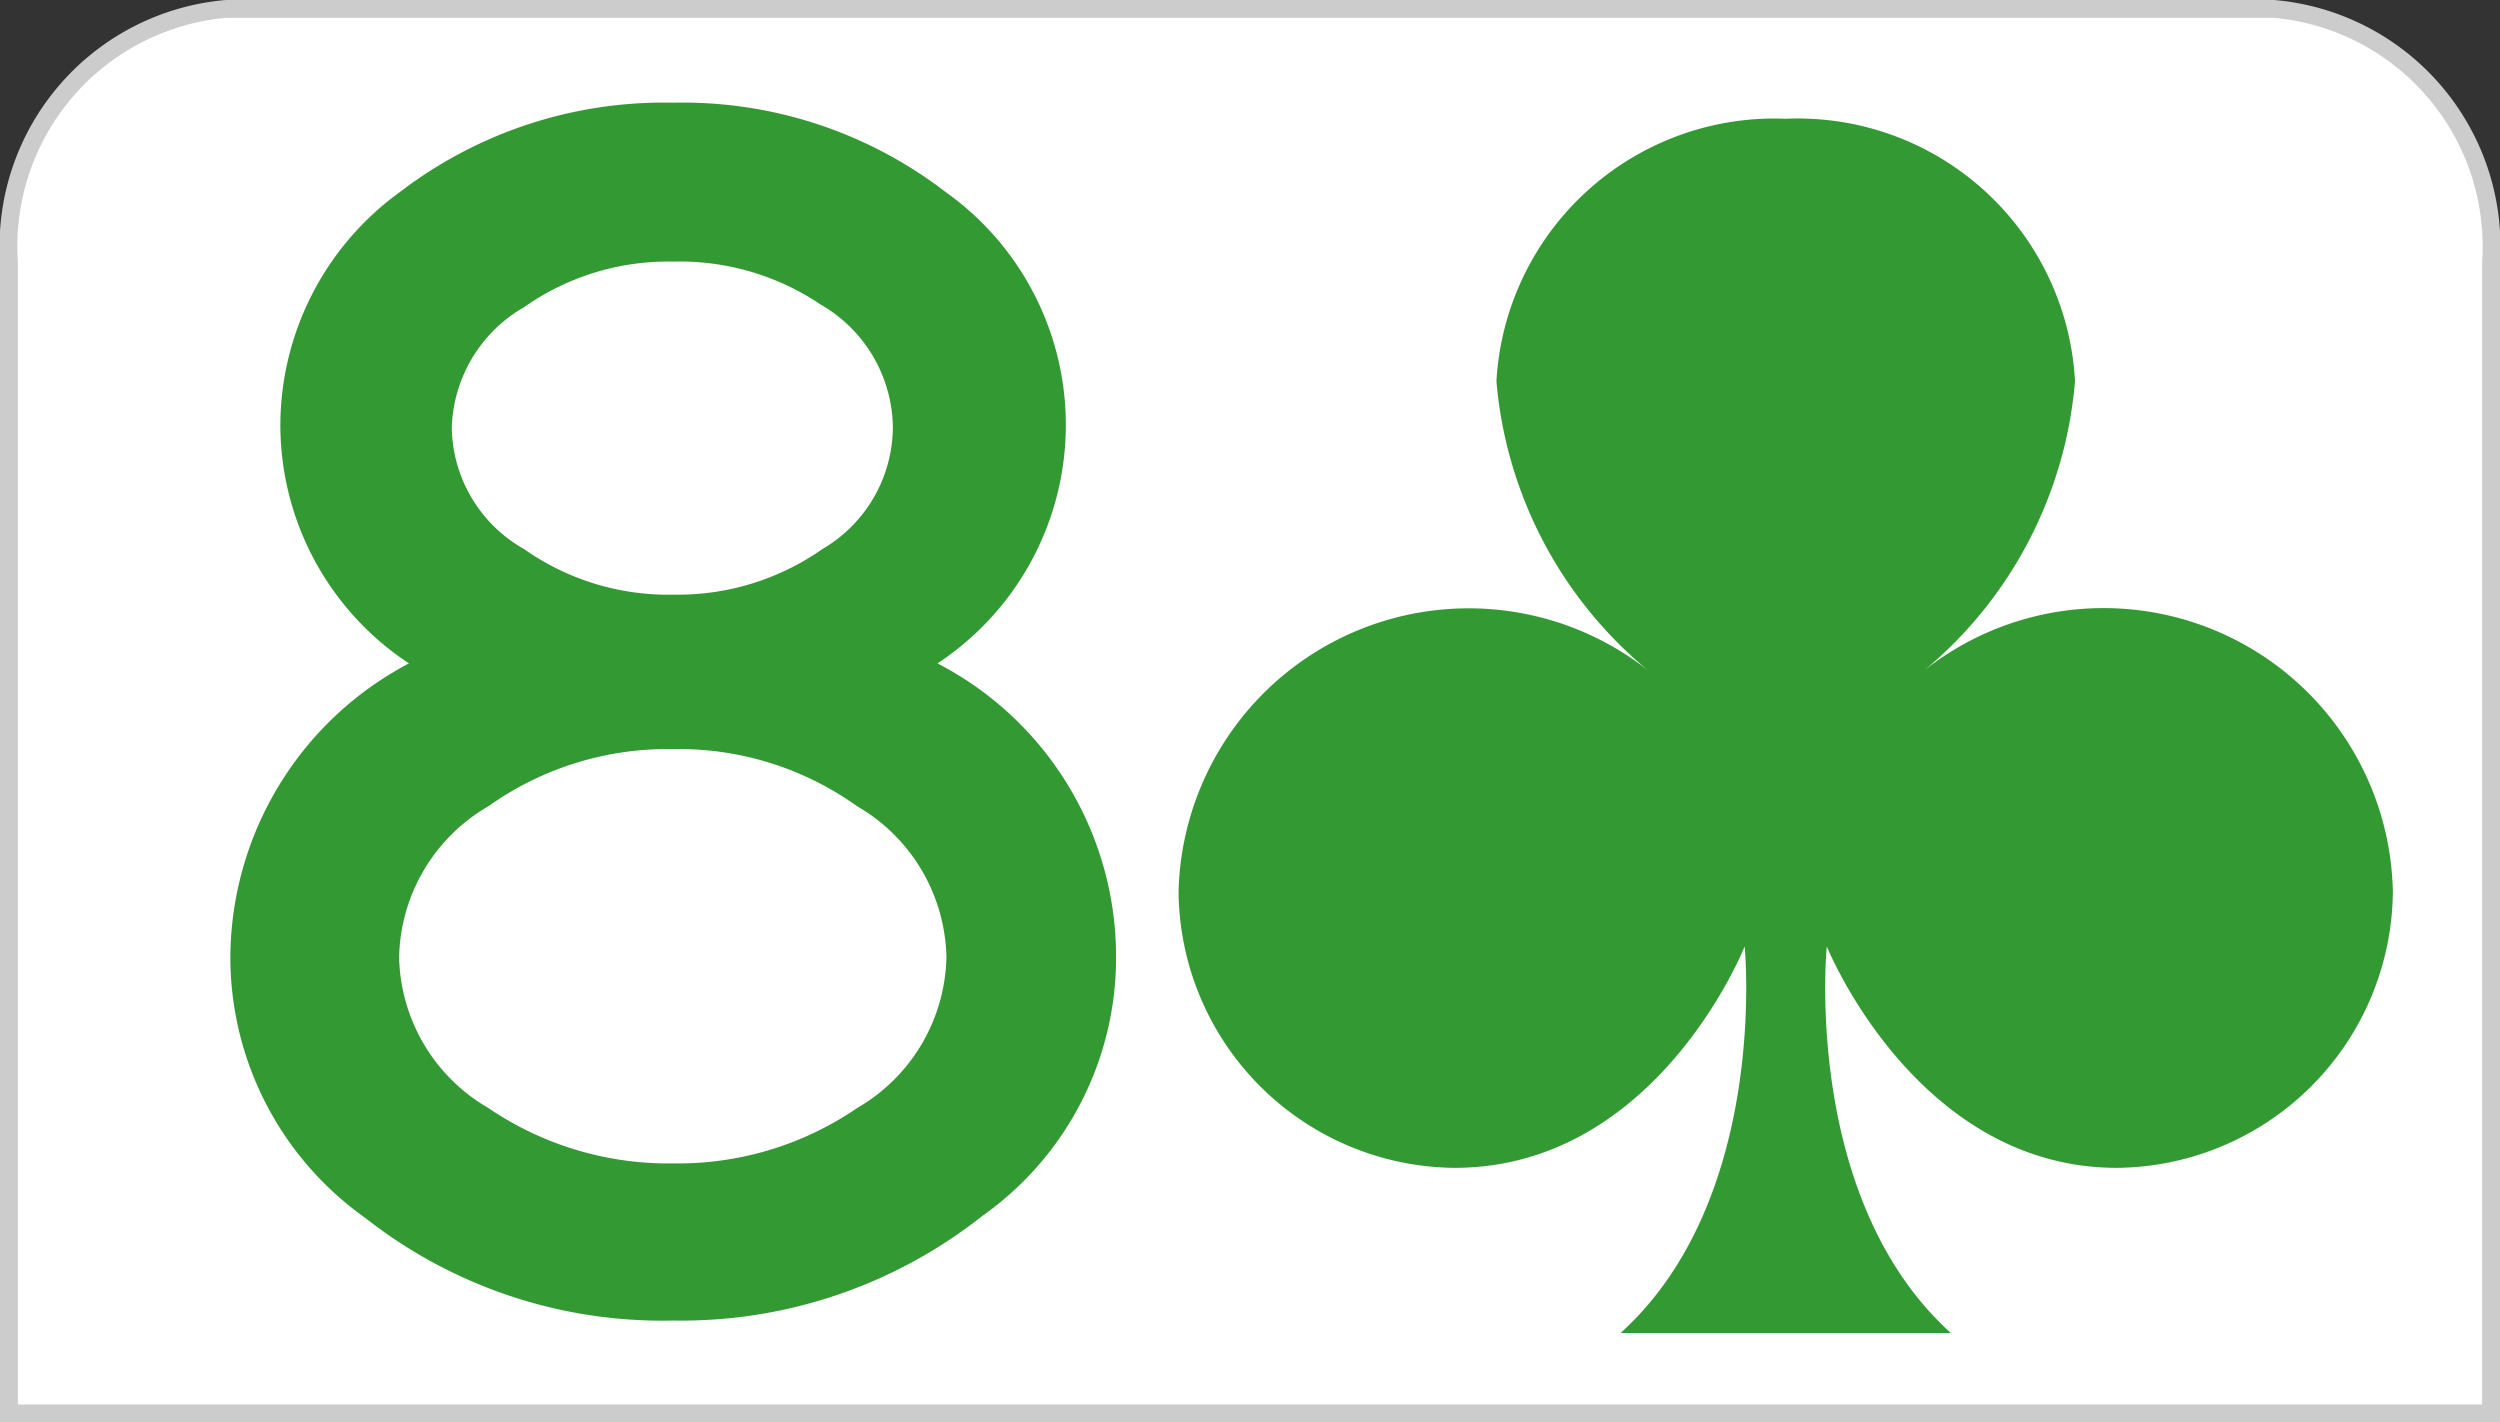
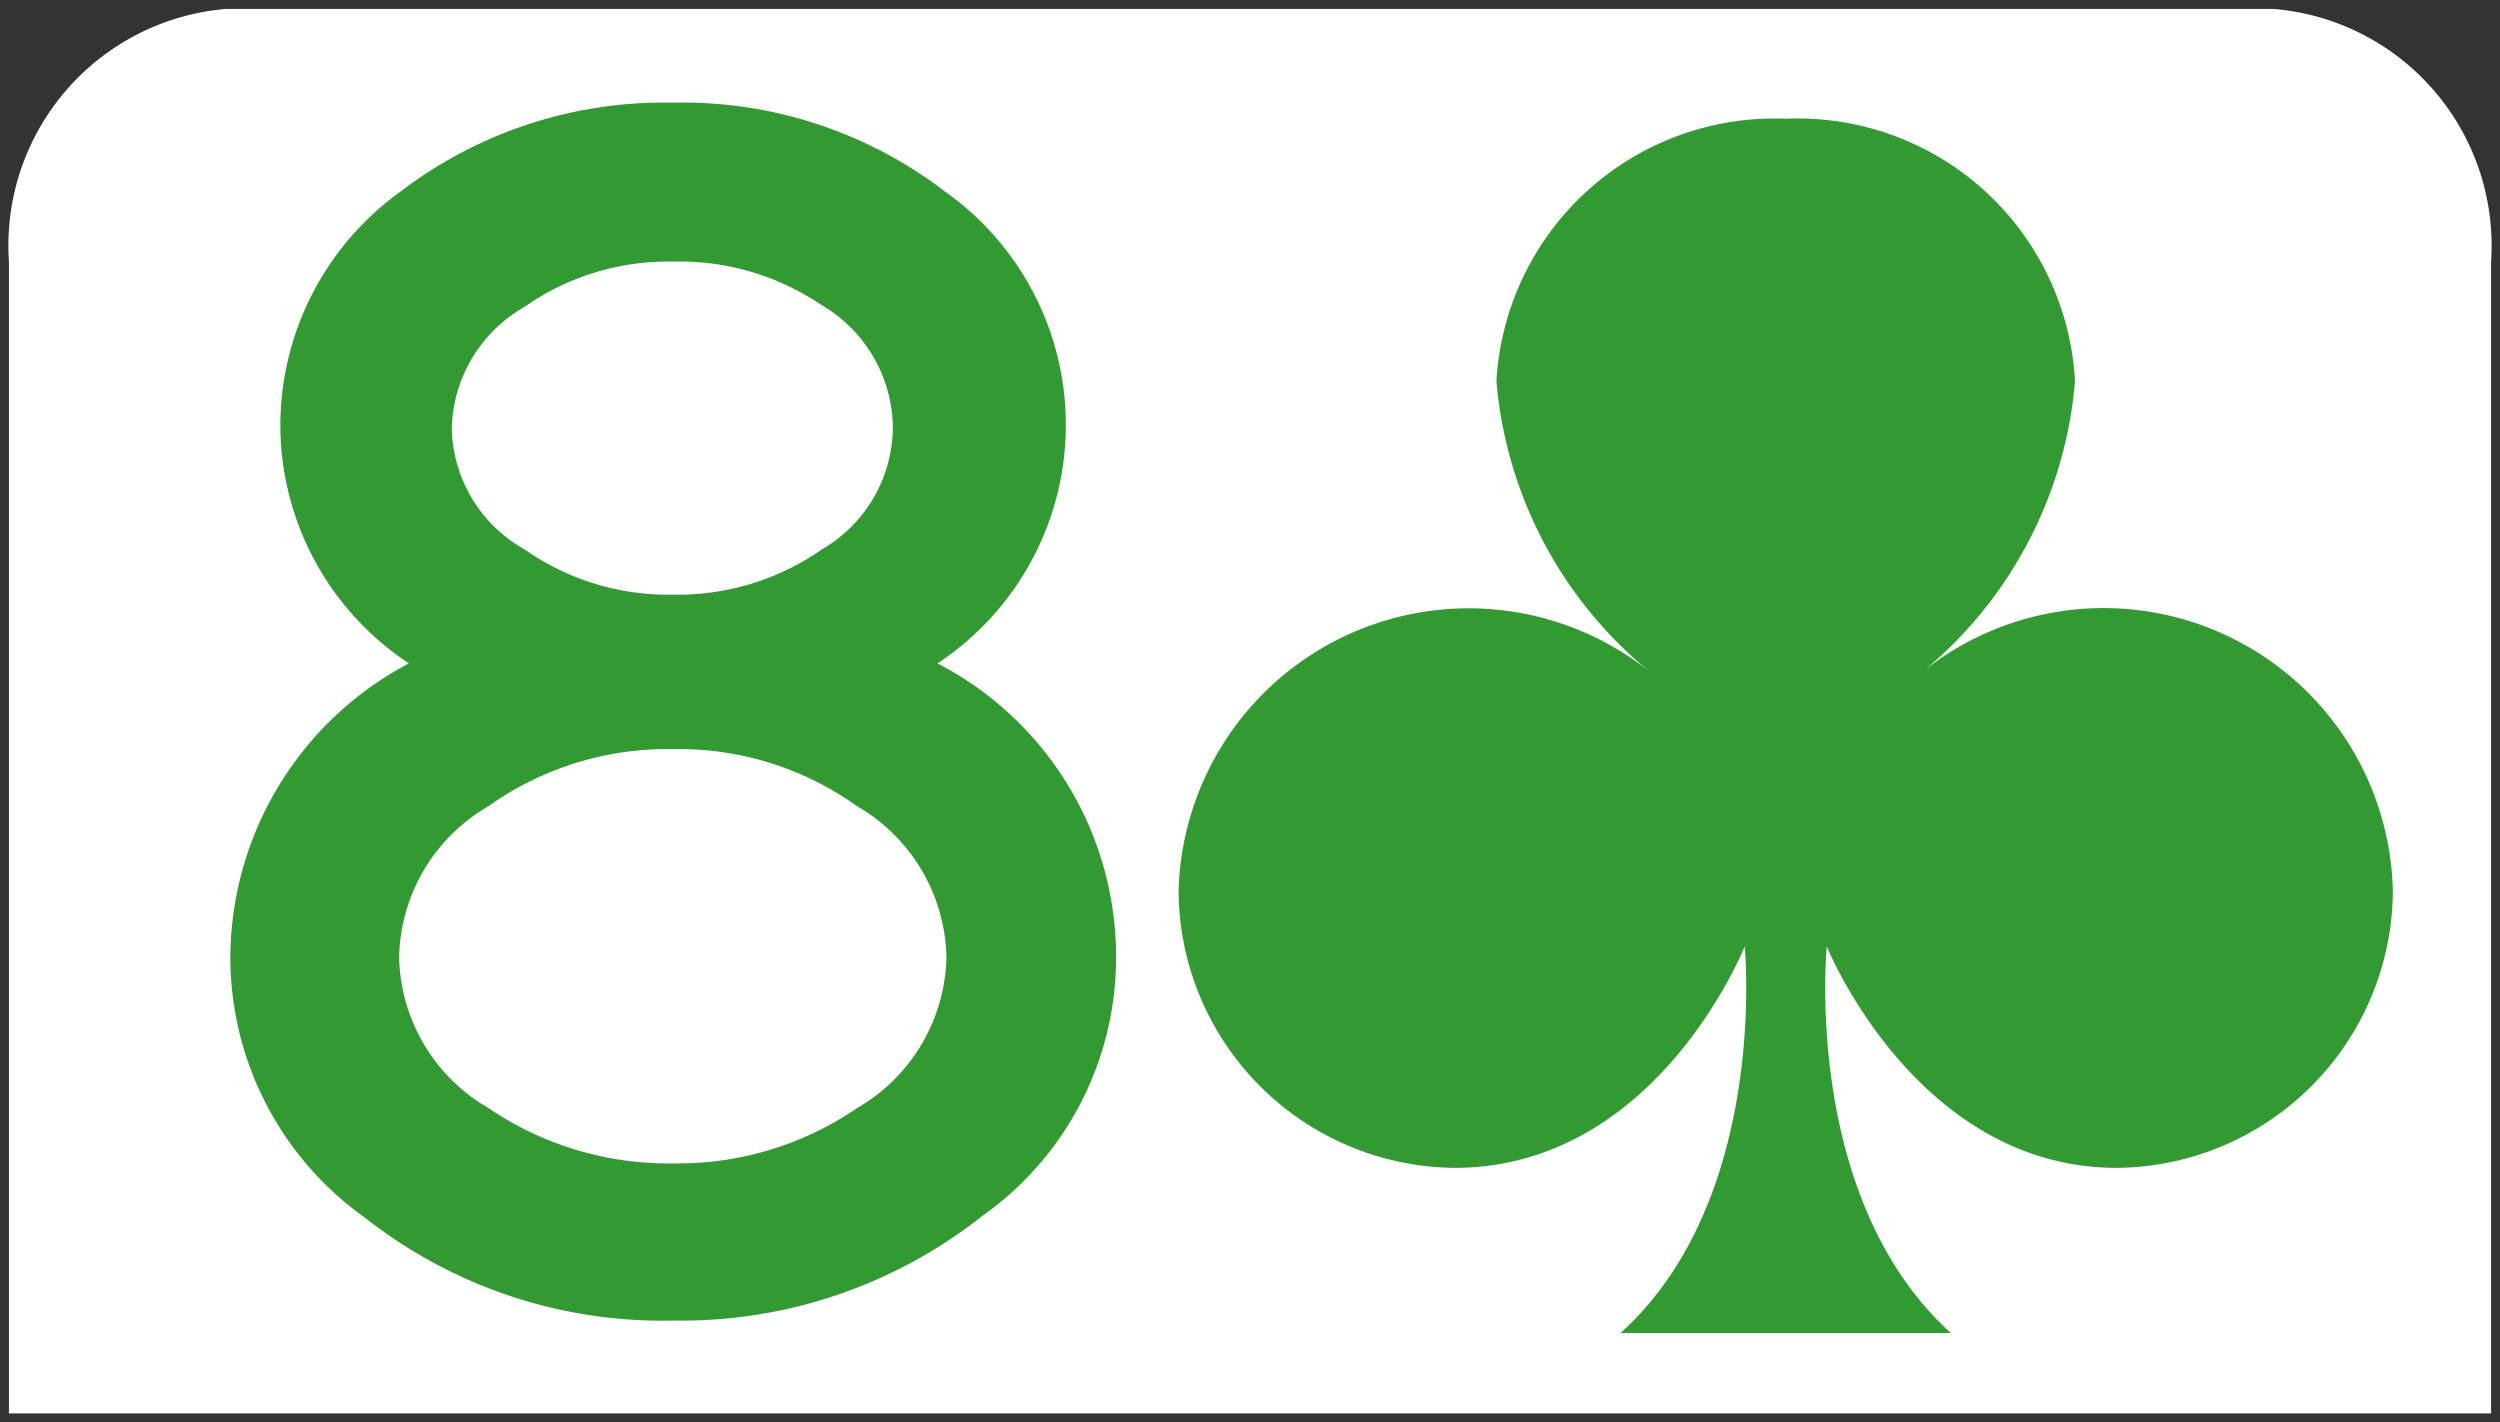
<svg xmlns="http://www.w3.org/2000/svg" id="Calque_1" data-name="Calque 1" viewBox="0 0 28 15.93">
  <rect x="0" y="0" width="28" height="15.93" fill="#333333" stroke="none" />
  <defs>
    <style>.cls-1{fill:#fff;}.cls-2{fill:#ccc;}.cls-3{fill:#393;}</style>
  </defs>
  <path class="cls-1" d="M1.1,15.9V3A2.66,2.66,0,0,1,3.53.17H26.46A2.66,2.66,0,0,1,28.9,3V15.9Z" transform="translate(-1 -0.07)" />
-   <path class="cls-2" d="M26.47.27A2.57,2.57,0,0,1,28.8,3V15.8H1.2V3A2.57,2.57,0,0,1,3.53.27H26.47m0-.2H3.53A2.77,2.77,0,0,0,1,3V16H29V3A2.77,2.77,0,0,0,26.47.07Z" transform="translate(-1 -0.07)" />
  <path class="cls-3" d="M8.54,14.86a5.38,5.38,0,0,1-3.45-1.15,3.58,3.58,0,0,1-1.51-2.93,3.74,3.74,0,0,1,2-3.28A3.2,3.2,0,0,1,4.14,4.83,3.23,3.23,0,0,1,5.48,2.22a4.86,4.86,0,0,1,3.06-1,4.83,4.83,0,0,1,3.05,1A3.2,3.2,0,0,1,11.5,7.5a3.7,3.7,0,0,1,2,3.28A3.54,3.54,0,0,1,12,13.69,5.43,5.43,0,0,1,8.54,14.86Zm0-6.4a3.46,3.46,0,0,0-2.07.64,2,2,0,0,0-1,1.69,2,2,0,0,0,1,1.69,3.58,3.58,0,0,0,2.07.62,3.55,3.55,0,0,0,2.06-.62,2,2,0,0,0,1-1.69,2,2,0,0,0-1-1.69A3.43,3.43,0,0,0,8.54,8.46ZM8.54,3a2.8,2.8,0,0,0-1.67.51,1.61,1.61,0,0,0-.81,1.36,1.59,1.59,0,0,0,.81,1.35,2.8,2.8,0,0,0,1.67.51,2.82,2.82,0,0,0,1.67-.51A1.59,1.59,0,0,0,11,4.84a1.61,1.61,0,0,0-.81-1.36A2.82,2.82,0,0,0,8.54,3Z" transform="translate(-1 -0.07)" />
  <g id="layer1-1-4">
    <path id="cl-9" class="cls-3" d="M22.55,7.58a4.72,4.72,0,0,0,1.69-3.24A3.11,3.11,0,0,0,21,1.4a3.12,3.12,0,0,0-3.24,2.94,4.72,4.72,0,0,0,1.7,3.24,3.25,3.25,0,0,0-5.26,2.48,3.12,3.12,0,0,0,3.09,3.09c2.27,0,3.25-2.48,3.25-2.48s.28,2.82-1.39,4.33h3.7c-1.67-1.51-1.39-4.33-1.39-4.33s1,2.48,3.25,2.48a3.12,3.12,0,0,0,3.09-3.09A3.24,3.24,0,0,0,22.55,7.58Z" transform="translate(-1 -0.07)" />
  </g>
</svg>